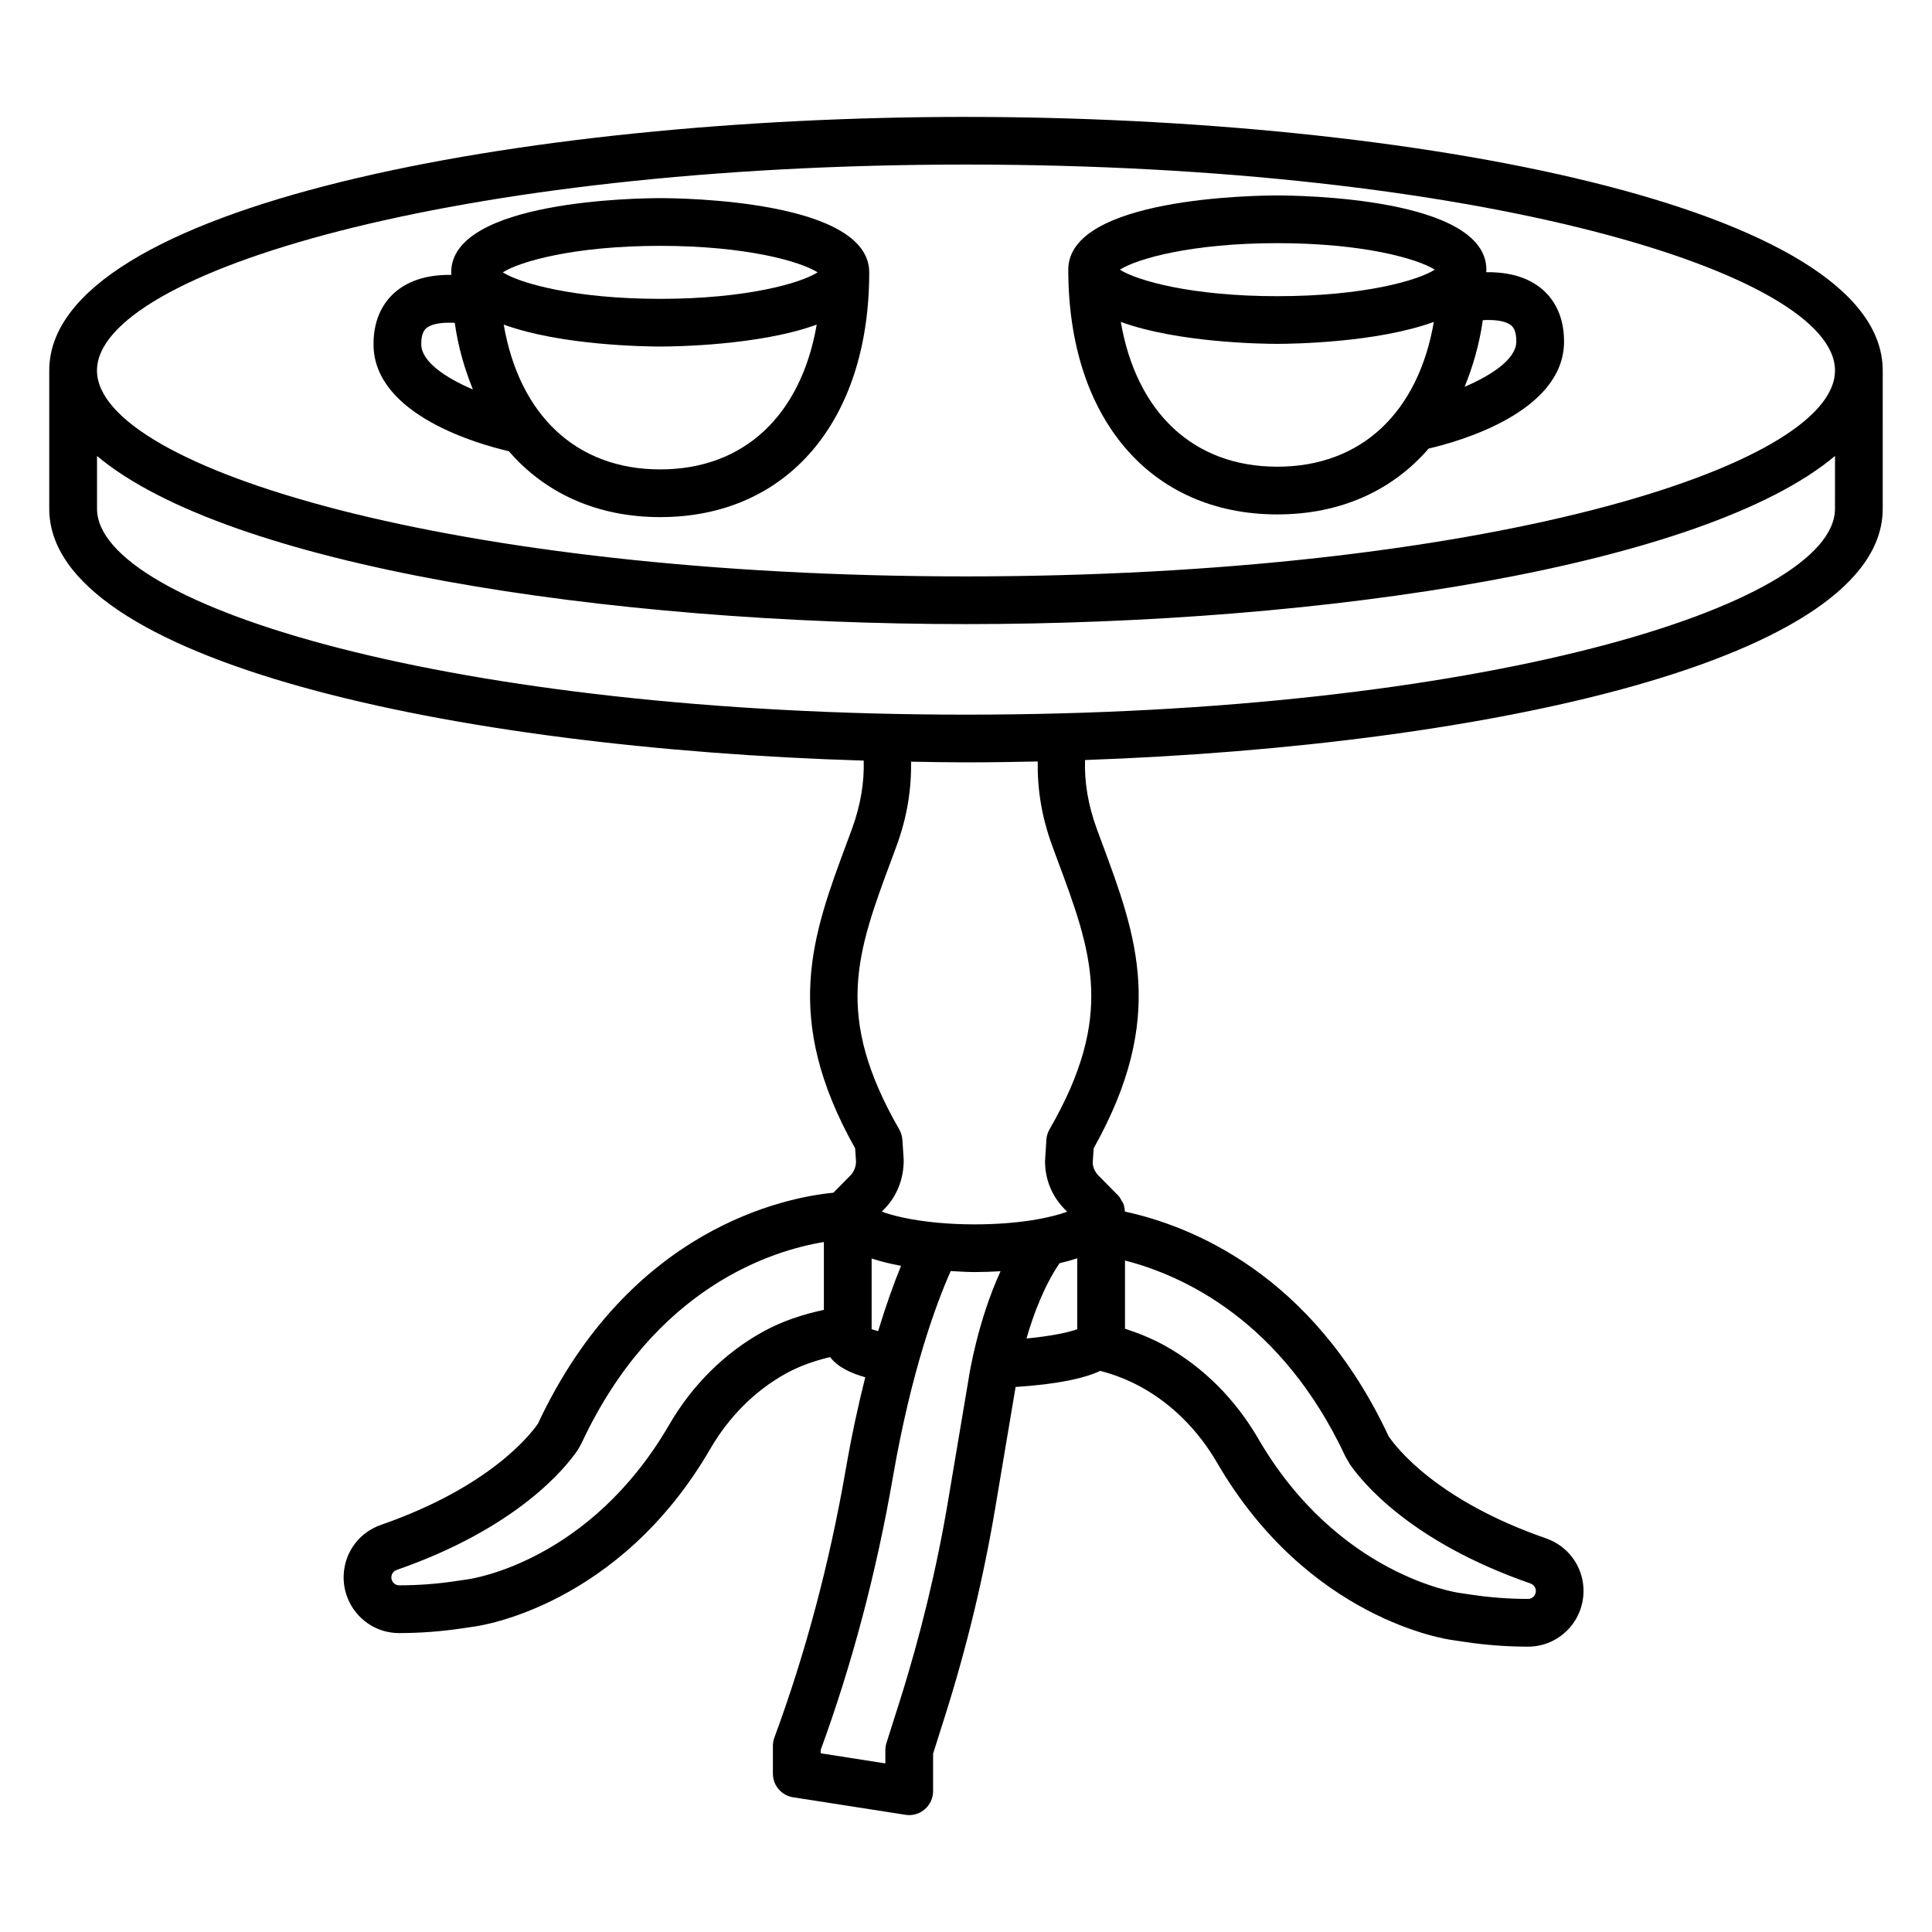
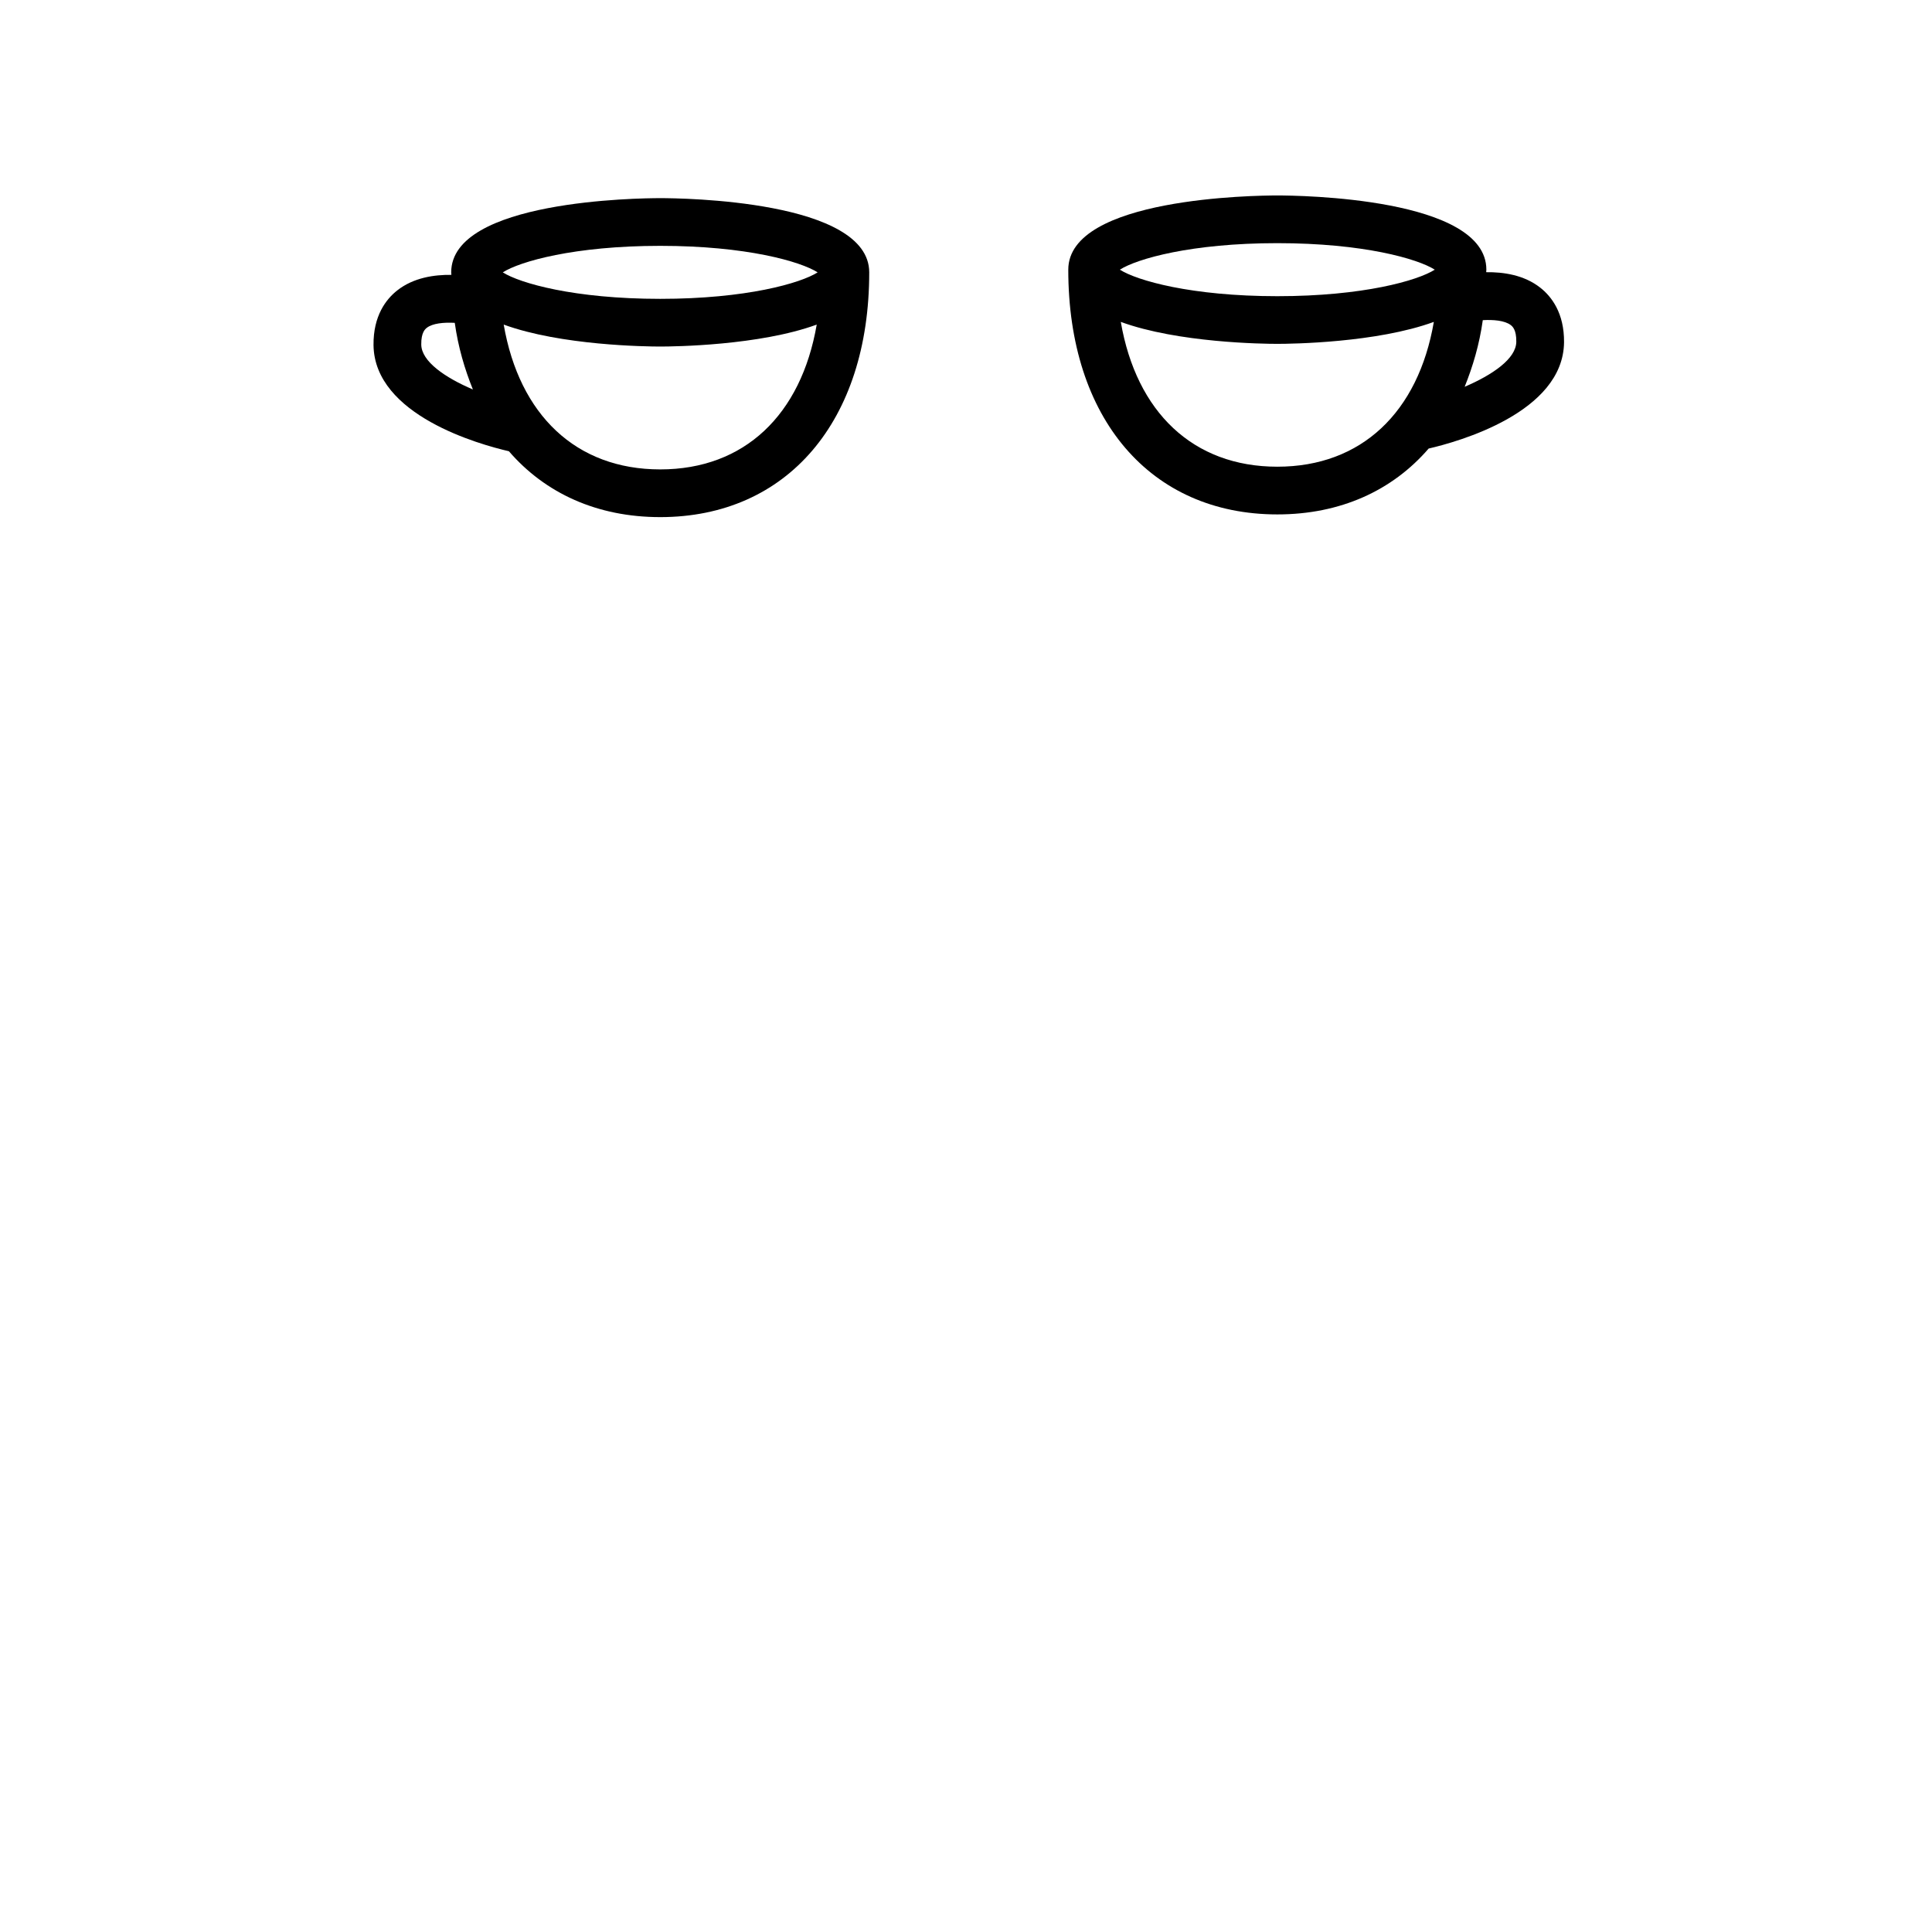
<svg xmlns="http://www.w3.org/2000/svg" fill="#000000" width="800px" height="800px" version="1.1" viewBox="144 144 512 512">
  <g>
-     <path d="m399.99 174.98c-117.77 0-242.94 23.555-242.94 67.211v36.625c0 40.316 106.75 63.441 215.84 66.754 0.164 5.652-0.762 11.75-3.195 18.336l-1.188 3.203c-9.289 24.969-17.344 46.562 2.113 81.215l0.23 3.457c0 1.43-0.539 2.777-1.543 3.789l-4.434 4.504c-12.605 1.238-54.012 9.25-78.312 61.211-1.852 2.707-12.594 16.734-41.543 26.805-5.769 1.984-9.676 7.199-9.938 13.277-0.184 3.996 1.297 7.961 4.074 10.863 2.809 2.934 6.574 4.551 10.617 4.551 5.602 0 11.234-0.434 16.695-1.25l3.227-0.477c1.543-0.199 38.348-5.414 62.543-47.098 4.953-8.535 11.867-15.422 19.969-19.922 3.824-2.117 7.781-3.441 11.781-4.394 2.055 2.727 5.727 4.348 9.32 5.344-1.812 7.168-3.578 15.23-5.176 24.434-4.305 24.875-10.68 48.777-18.902 71.031-0.262 0.695-0.402 1.449-0.402 2.191v7.406c0 3.117 2.269 5.769 5.356 6.25l29.797 4.644c0.324 0.047 0.648 0.078 0.973 0.078 1.496 0 2.961-0.539 4.106-1.527 1.402-1.203 2.223-2.945 2.223-4.801v-9.953l3.133-9.906c5.742-18.102 10.23-36.695 13.348-55.266l5.383-32.008c11.309-0.727 18.297-2.332 22.434-4.262 3.691 0.957 7.363 2.363 10.918 4.328 8.117 4.496 15.016 11.391 19.984 19.914 24.195 41.695 61 46.91 62.438 47.098l3.316 0.492c5.465 0.816 11.078 1.25 16.695 1.25 4.059 0 7.824-1.621 10.633-4.551 2.777-2.902 4.258-6.867 4.074-10.863-0.262-6.047-4.152-11.266-9.922-13.285-28.965-10.055-39.707-24.09-41.727-27.074-20.227-43.316-52.844-55.852-69.887-59.527-0.023-0.789-0.172-1.559-0.465-2.269-0.078-0.18-0.227-0.312-0.32-0.484-0.285-0.539-0.57-1.082-1.004-1.523l-5.172-5.231c-1.004-1.012-1.543-2.359-1.559-3.394l0.246-3.859c19.445-34.637 11.402-56.238 2.113-81.207l-1.188-3.203c-2.457-6.641-3.394-12.801-3.203-18.496 107.52-3.801 211.39-26.82 211.39-66.586l0.004-36.633c0-43.656-125.18-67.211-242.95-67.211zm-37.656 316.15c-5.543 1.188-11.012 2.949-16.25 5.852-10.109 5.609-18.672 14.121-24.766 24.629-20.941 36.07-51.957 40.73-53.363 40.93l-3.348 0.492c-4.859 0.727-9.844 1.094-14.828 1.094-0.711 0-1.203-0.34-1.48-0.633-0.23-0.246-0.617-0.77-0.586-1.574 0.047-0.848 0.602-1.59 1.449-1.883 31.883-11.094 44.672-26.996 47.883-31.68 0.172-0.262 0.988-1.715 1.125-2 19.398-41.512 50.77-51.02 64.164-53.207zm79.797-13.078c15.344 3.945 41.551 15.828 58.453 52.012 0.141 0.27 0.973 1.707 1.141 1.961 3.164 4.613 15.957 20.531 47.824 31.598 0.848 0.293 1.418 1.035 1.465 1.898 0.031 0.801-0.355 1.328-0.586 1.574-0.277 0.293-0.77 0.633-1.496 0.633-4.984 0-9.969-0.371-14.828-1.094l-3.441-0.508c-0.324-0.047-32.145-4.551-53.254-40.93-6.109-10.5-14.676-19.02-24.781-24.621-3.406-1.887-6.93-3.285-10.492-4.453v-18.07zm-41.371 30.949-5.465 32.477c-3.008 17.992-7.359 36-12.918 53.531l-3.441 10.848c-0.199 0.617-0.309 1.266-0.309 1.914v3.551l-17.145-2.684v-0.863c8.301-22.668 14.738-46.941 19.121-72.188 4.906-28.383 11.516-46.109 15.344-54.75 2.078 0.105 4.09 0.277 6.277 0.277 2.238 0 4.574-0.09 6.93-0.223-6.074 13.23-8.289 27.418-8.395 28.109zm-25.77-12.754v-18.727c2.461 0.801 5.082 1.441 7.801 1.934-1.852 4.496-3.938 10.285-6.078 17.309-0.625-0.18-1.32-0.367-1.723-0.516zm54.488 0.012c-2.184 0.793-6.668 1.809-13.445 2.457 1.82-6.375 4.684-13.969 8.754-19.949 1.641-0.379 3.203-0.816 4.691-1.305zm-7.348-52.965c-0.477 0.84-0.77 1.781-0.832 2.754l-0.355 5.719c0 4.785 1.852 9.289 5.199 12.676l0.664 0.672c-4.398 1.629-12.824 3.356-24.582 3.356-3.363 0-6.606-0.148-9.645-0.434h-0.012-0.004c-7.035-0.641-11.93-1.859-14.875-2.945l0.633-0.656c3.332-3.394 5.184-7.894 5.172-13.117l-0.355-5.285c-0.062-0.965-0.355-1.898-0.832-2.738-17.406-30.246-11.266-46.766-1.945-71.777l1.188-3.219c2.914-7.875 4.004-15.34 3.894-22.449 4.852 0.078 9.711 0.18 14.547 0.18 6.324 0 12.672-0.102 19.02-0.234-0.121 7.121 0.977 14.605 3.898 22.496l1.188 3.227c9.316 25.004 15.461 41.531-1.965 71.777zm208.16-164.48c0 25.809-94.578 54.574-230.3 54.574-135.71 0-230.28-28.766-230.28-54.574v-13.98c34.621 29.086 134.86 44.559 230.29 44.559 95.426 0 195.68-15.473 230.3-44.562zm-230.3 17.938c-135.72 0-230.29-28.758-230.29-54.566s94.562-54.574 230.29-54.574c135.72 0 230.3 28.766 230.3 54.574-0.004 25.809-94.582 54.566-230.3 54.566z" />
    <path d="m552.19 220.24c-4.301-3.391-9.812-4.168-14.336-4.106 0.004-0.23 0.047-0.438 0.047-0.668 0-19.121-49.734-19.668-55.398-19.668-5.664 0-55.398 0.547-55.398 19.668 0 39.406 21.742 64.859 55.398 64.859 16.719 0 30.477-6.305 40.109-17.457 7.664-1.77 35.648-9.484 35.875-28.137 0.078-7.828-3.379-12.203-6.297-14.492zm-69.688 47.441c-22.32 0-37.352-14.441-41.48-38.375 15.164 5.551 37.77 5.82 41.48 5.82 3.715 0 26.316-0.273 41.48-5.82-4.129 23.934-19.16 38.375-41.48 38.375zm0-45.188c-22.809 0-37.223-4.152-41.727-7.027 4.504-2.879 18.918-7.027 41.727-7.027s37.223 4.152 41.727 7.027c-4.504 2.875-18.918 7.027-41.727 7.027zm49.648 24.008c2.172-5.398 3.902-11.199 4.805-17.656 2.754-0.152 5.805 0.066 7.43 1.32 0.402 0.324 1.496 1.18 1.449 4.414-0.047 4.488-6.309 8.766-13.684 11.922z" />
    <path d="m318.97 196.51c-5.664 0-55.398 0.547-55.398 19.668 0 0.23 0.047 0.434 0.047 0.664-4.519-0.062-10.031 0.723-14.336 4.113-2.918 2.293-6.375 6.668-6.297 14.5 0.227 18.648 28.211 26.359 35.875 28.129 9.637 11.152 23.395 17.457 40.109 17.457 33.641 0 55.383-25.453 55.383-64.859 0-19.125-49.723-19.672-55.383-19.672zm-63.332 38.793c-0.047-3.234 1.082-4.121 1.449-4.414 1.555-1.234 4.59-1.488 7.43-1.332 0.902 6.457 2.629 12.258 4.805 17.66-7.379-3.156-13.637-7.43-13.684-11.914zm63.332 33.094c-22.32 0-37.352-14.445-41.484-38.379 15.164 5.547 37.77 5.82 41.484 5.82 3.711 0 26.305-0.273 41.469-5.816-4.133 23.93-19.164 38.375-41.469 38.375zm0-45.199c-22.809 0-37.207-4.152-41.727-7.019 4.504-2.879 18.918-7.027 41.727-7.027s37.207 4.152 41.711 7.027c-4.508 2.871-18.906 7.019-41.711 7.019z" />
  </g>
</svg>